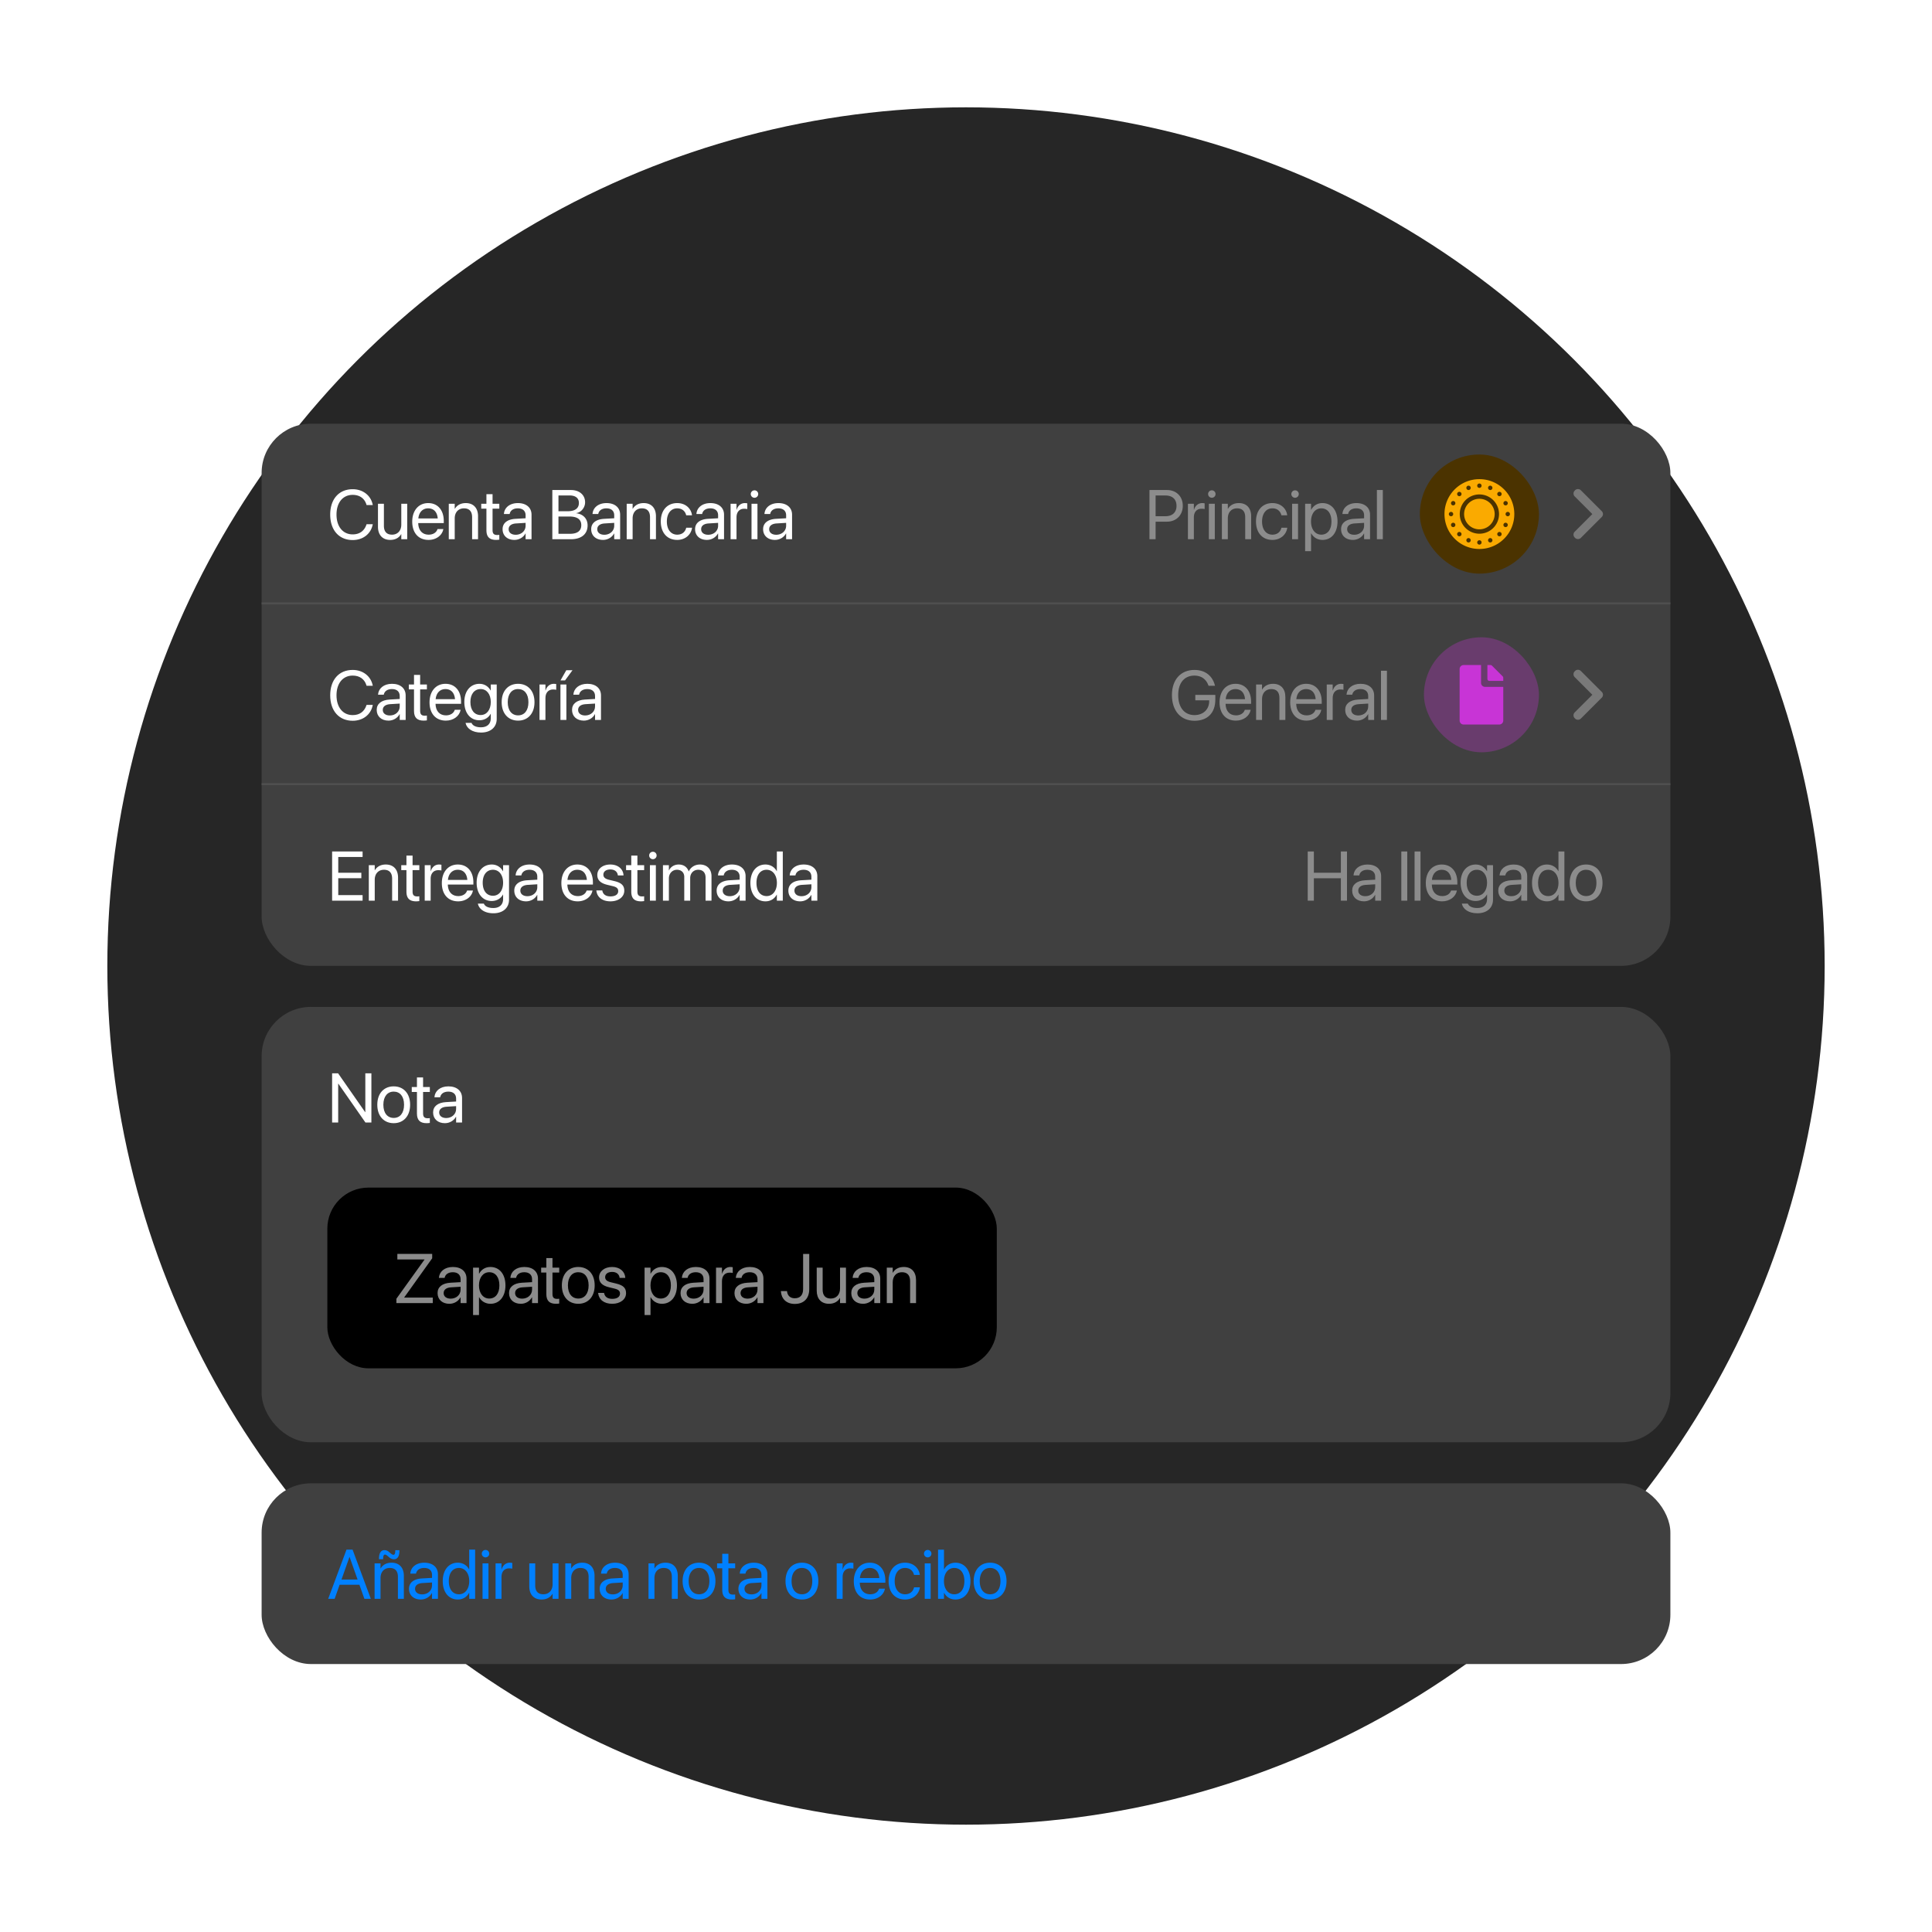
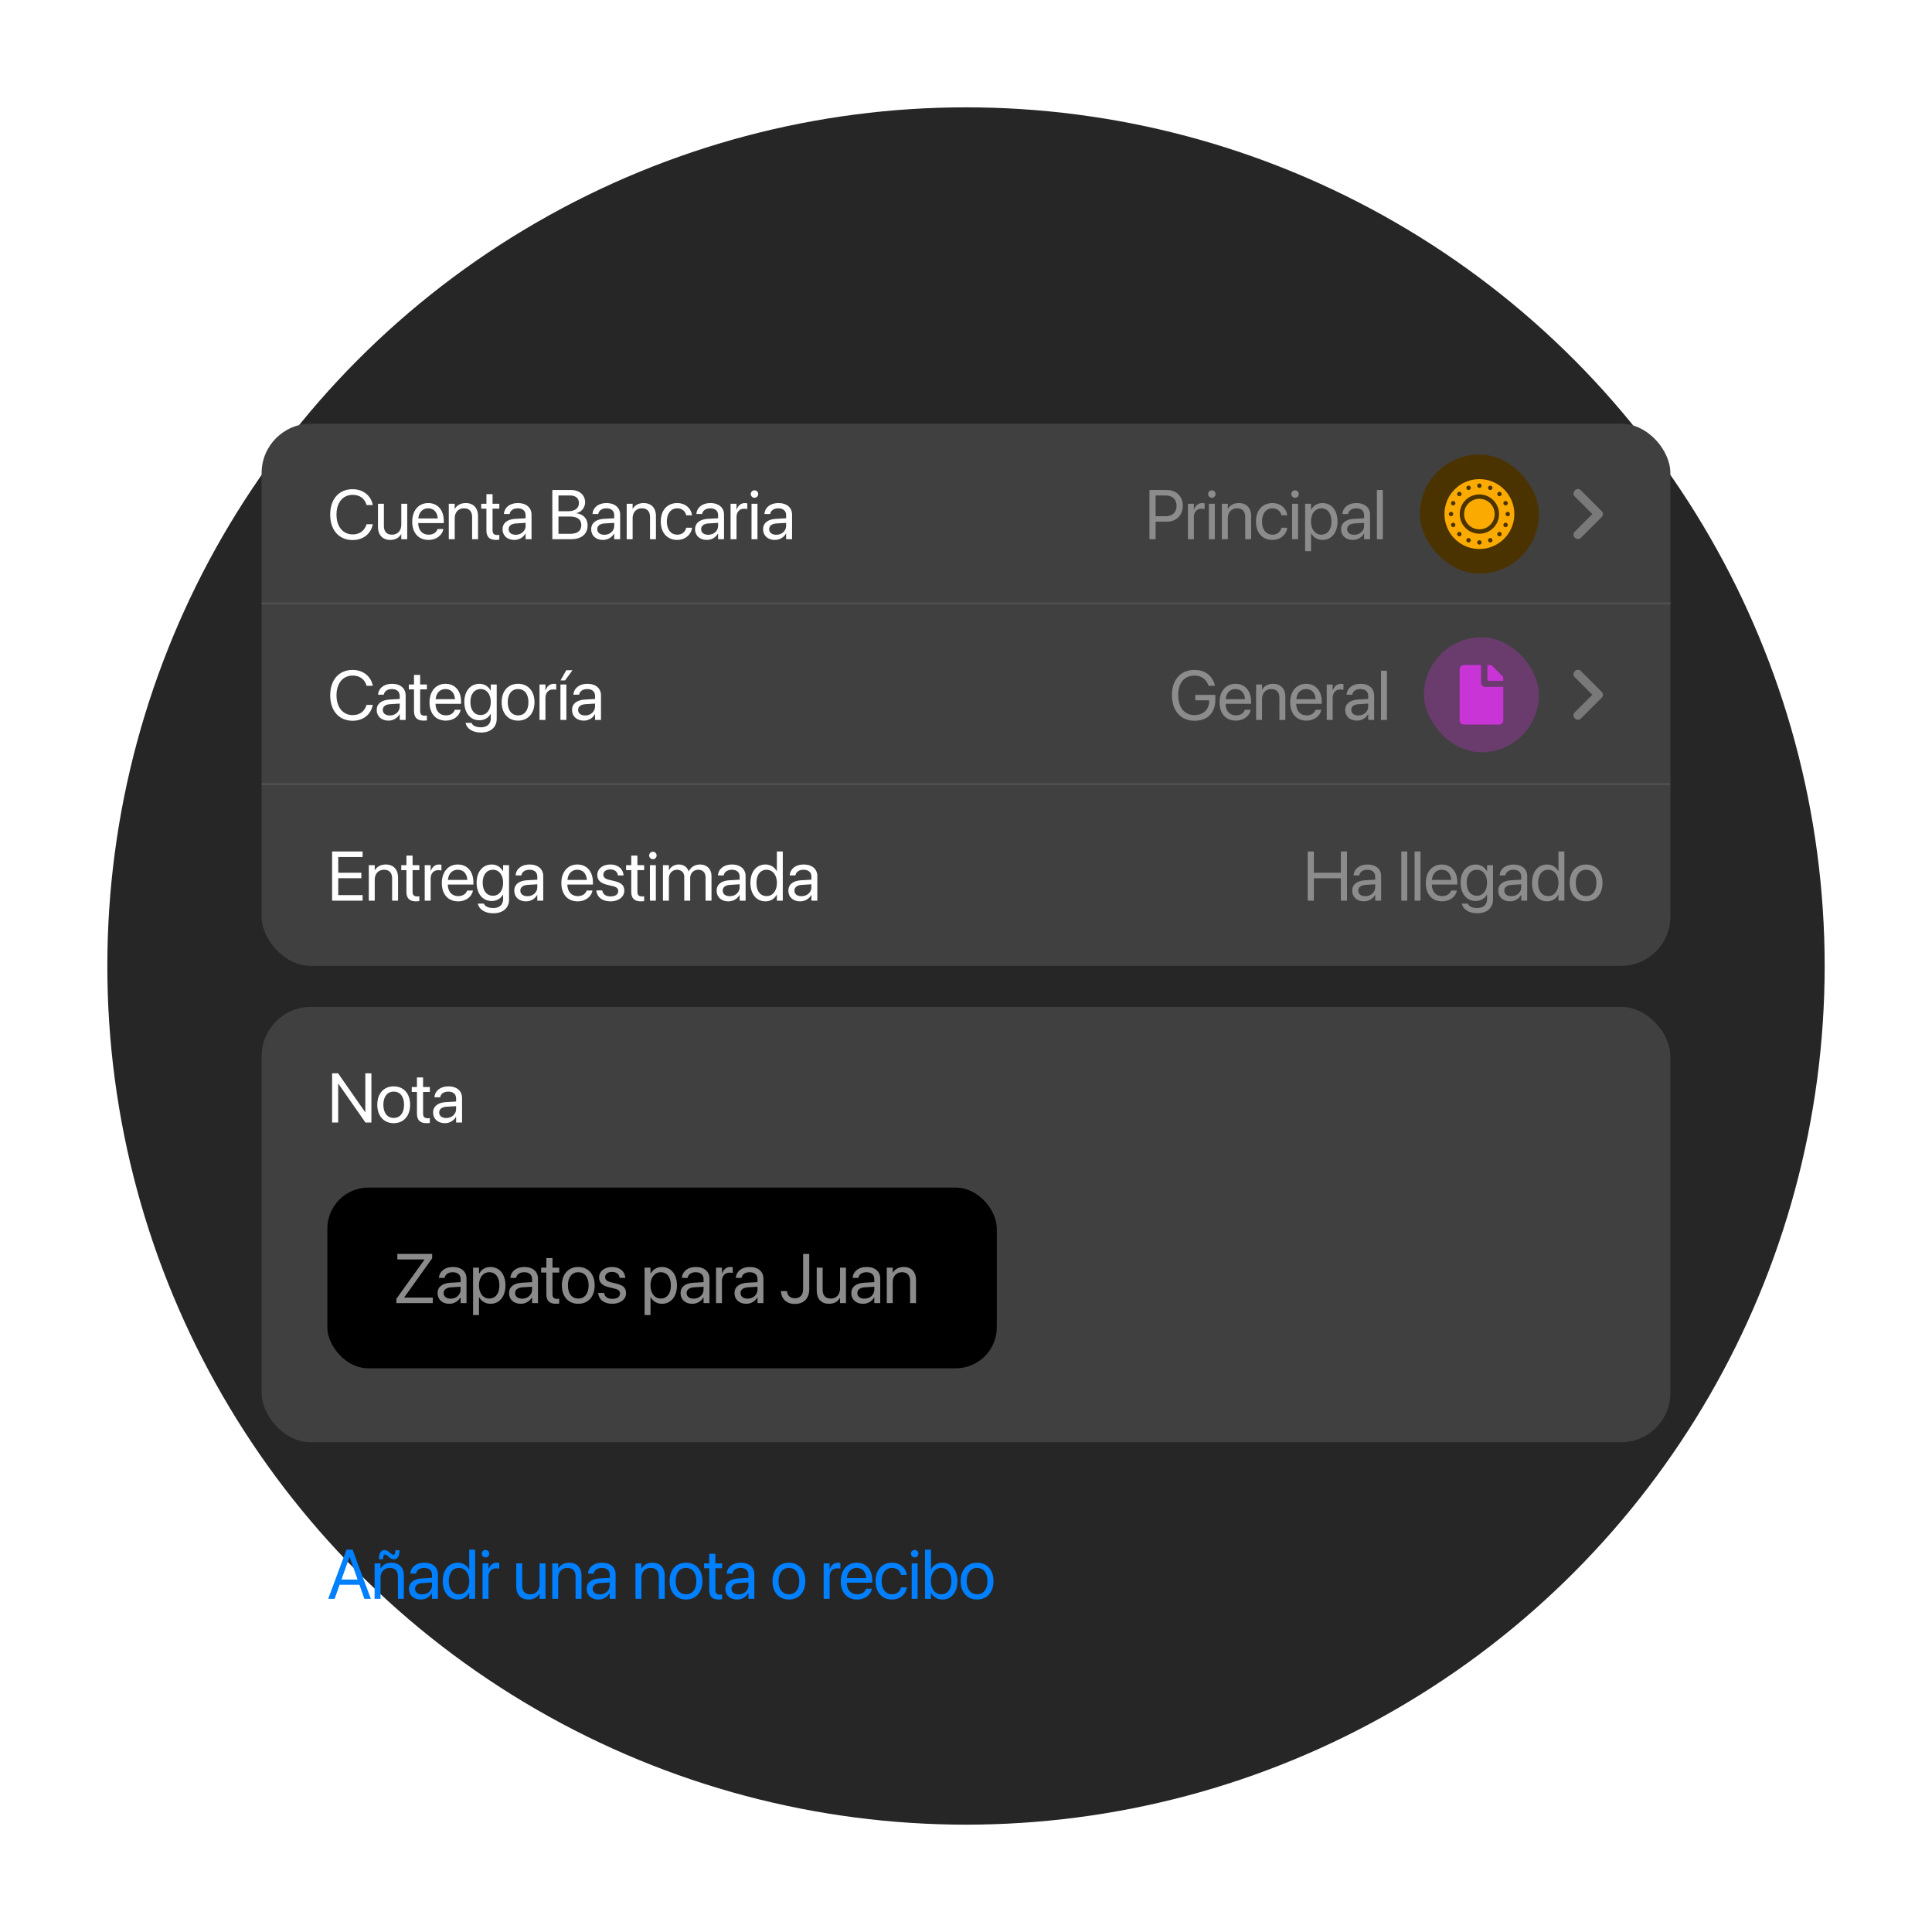
<svg xmlns="http://www.w3.org/2000/svg" width="576" height="576" fill="none">
  <g clip-path="url(#a)">
    <circle cx="288" cy="288" r="256" fill="#262626" />
    <g filter="url(#b)">
      <rect width="420" height="161.633" x="78" y="106.164" fill="#404040" rx="14.694" />
      <path fill="#fff" d="M105.144 140.846c-4.076 0-6.698-2.967-6.698-7.582v-.01c0-4.615 2.612-7.562 6.698-7.562 3.049 0 5.417 1.85 5.976 4.624l.021.102h-1.85l-.071-.224c-.57-1.778-2.013-2.815-4.076-2.815-2.927 0-4.818 2.307-4.818 5.875v.01c0 3.568 1.901 5.895 4.818 5.895 2.053 0 3.476-1.016 4.116-2.947l.031-.092h1.85l-.021.102c-.559 2.805-2.907 4.624-5.976 4.624Zm11.202-.04c-2.318 0-3.659-1.504-3.659-3.913v-6.861h1.768v6.546c0 1.717.803 2.663 2.429 2.663 1.667 0 2.755-1.19 2.755-2.989v-6.22h1.768v10.571h-1.768v-1.505h-.041c-.569.986-1.646 1.708-3.252 1.708Zm11.425 0c-3.039 0-4.869-2.124-4.869-5.448v-.01c0-3.273 1.871-5.52 4.757-5.52 2.887 0 4.645 2.145 4.645 5.316v.651h-7.613c.041 2.175 1.24 3.446 3.121 3.446 1.341 0 2.287-.671 2.592-1.576l.03-.091h1.738l-.02.101c-.346 1.748-2.074 3.131-4.381 3.131Zm-.122-9.412c-1.535 0-2.734 1.047-2.927 3.019h5.783c-.172-2.054-1.311-3.019-2.856-3.019Zm6.15 9.209v-10.571h1.769v1.504h.041c.569-.986 1.646-1.708 3.252-1.708 2.318 0 3.659 1.505 3.659 3.914v6.861h-1.768v-6.546c0-1.718-.803-2.663-2.43-2.663-1.666 0-2.754 1.189-2.754 2.988v6.221h-1.769Zm14.119.203c-1.941 0-2.896-.874-2.896-2.897v-6.414h-1.545v-1.463h1.545v-2.856h1.829v2.856h2.013v1.463h-2.013v6.404c0 1.128.498 1.443 1.443 1.443.214 0 .417-.03.57-.04v1.433c-.224.03-.6.071-.946.071Zm5.439 0c-2.104 0-3.517-1.271-3.517-3.192v-.02c0-1.799 1.403-2.927 3.832-3.07l3.029-.172v-.885c0-1.291-.843-2.073-2.317-2.073-1.362 0-2.216.65-2.419 1.596l-.021.091h-1.707l.01-.112c.152-1.738 1.667-3.141 4.157-3.141 2.5 0 4.066 1.352 4.066 3.466v7.309h-1.769v-1.718h-.04c-.62 1.159-1.891 1.921-3.304 1.921Zm-1.707-3.192c0 1.017.833 1.657 2.104 1.657 1.666 0 2.947-1.149 2.947-2.683v-.864l-2.825.173c-1.413.081-2.226.711-2.226 1.697v.02Zm13.022 2.989v-14.667h5.56c2.51 0 4.208 1.463 4.208 3.659v.02c0 1.514-1.139 2.988-2.653 3.202v.04c2.114.244 3.395 1.667 3.395 3.609v.02c0 2.582-1.85 4.117-4.971 4.117h-5.539Zm5.143-13.051h-3.314v4.706h2.745c2.165 0 3.344-.864 3.344-2.45v-.02c0-1.444-1.007-2.236-2.775-2.236Zm-.051 6.281h-3.263v5.153h3.436c2.195 0 3.364-.884 3.364-2.571v-.02c0-1.698-1.199-2.562-3.537-2.562Zm10.013 6.973c-2.104 0-3.517-1.271-3.517-3.192v-.02c0-1.799 1.402-2.927 3.832-3.07l3.029-.172v-.885c0-1.291-.844-2.073-2.318-2.073-1.362 0-2.216.65-2.419 1.596l-.02.091h-1.708l.01-.112c.153-1.738 1.667-3.141 4.158-3.141 2.5 0 4.065 1.352 4.065 3.466v7.309h-1.768v-1.718h-.041c-.62 1.159-1.891 1.921-3.303 1.921Zm-1.708-3.192c0 1.017.833 1.657 2.104 1.657 1.667 0 2.948-1.149 2.948-2.683v-.864l-2.826.173c-1.413.081-2.226.711-2.226 1.697v.02Zm8.773 2.989v-10.571h1.768v1.504h.041c.569-.986 1.646-1.708 3.252-1.708 2.318 0 3.66 1.505 3.66 3.914v6.861h-1.769v-6.546c0-1.718-.803-2.663-2.429-2.663-1.667 0-2.755 1.189-2.755 2.988v6.221h-1.768Zm15.064.203c-2.999 0-4.899-2.135-4.899-5.499v-.01c0-3.334 1.941-5.469 4.879-5.469 2.632 0 4.187 1.749 4.411 3.558l.01.081h-1.728l-.02-.081c-.265-1.057-1.118-1.992-2.673-1.992-1.84 0-3.07 1.524-3.07 3.923v.01c0 2.46 1.26 3.914 3.09 3.914 1.443 0 2.368-.814 2.663-1.993l.02-.081h1.738l-.01.071c-.284 2.013-2.023 3.568-4.411 3.568Zm8.844 0c-2.104 0-3.517-1.271-3.517-3.192v-.02c0-1.799 1.402-2.927 3.832-3.07l3.029-.172v-.885c0-1.291-.844-2.073-2.318-2.073-1.362 0-2.216.65-2.419 1.596l-.02.091h-1.708l.01-.112c.153-1.738 1.667-3.141 4.158-3.141 2.5 0 4.065 1.352 4.065 3.466v7.309h-1.768v-1.718h-.041c-.62 1.159-1.891 1.921-3.303 1.921Zm-1.708-3.192c0 1.017.834 1.657 2.104 1.657 1.667 0 2.948-1.149 2.948-2.683v-.864l-2.826.173c-1.413.081-2.226.711-2.226 1.697v.02Zm8.773 2.989v-10.571h1.768v1.789h.041c.356-1.22 1.27-1.993 2.46-1.993.305 0 .569.051.711.072v1.717c-.142-.05-.518-.101-.945-.101-1.372 0-2.267.955-2.267 2.561v6.526h-1.768Zm7.126-12.36a1.11 1.11 0 0 1-1.108-1.108c0-.62.498-1.108 1.108-1.108.62 0 1.108.488 1.108 1.108 0 .61-.488 1.108-1.108 1.108Zm-.885 12.36v-10.571h1.769v10.571h-1.769Zm6.974.203c-2.104 0-3.517-1.271-3.517-3.192v-.02c0-1.799 1.403-2.927 3.832-3.07l3.029-.172v-.885c0-1.291-.844-2.073-2.317-2.073-1.362 0-2.216.65-2.42 1.596l-.02.091h-1.707l.01-.112c.152-1.738 1.667-3.141 4.157-3.141 2.5 0 4.066 1.352 4.066 3.466v7.309h-1.769v-1.718h-.041c-.62 1.159-1.89 1.921-3.303 1.921Zm-1.708-3.192c0 1.017.834 1.657 2.104 1.657 1.667 0 2.948-1.149 2.948-2.683v-.864l-2.826.173c-1.413.081-2.226.711-2.226 1.697v.02Z" />
      <path fill="#fff" d="M342.699 140.603v-14.667h5.225c2.754 0 4.706 1.9 4.706 4.685v.021c0 2.785-1.952 4.726-4.706 4.726h-3.395v5.235h-1.83Zm4.757-13.041h-2.927v6.18h2.927c2.094 0 3.303-1.149 3.303-3.08v-.02c0-1.932-1.209-3.08-3.303-3.08Zm6.709 13.041v-10.571h1.769v1.789h.041c.355-1.22 1.27-1.993 2.459-1.993.305 0 .569.051.712.072v1.717c-.143-.05-.519-.101-.945-.101-1.373 0-2.267.955-2.267 2.561v6.526h-1.769Zm7.126-12.36a1.11 1.11 0 0 1-1.108-1.108c0-.62.498-1.108 1.108-1.108.62 0 1.108.488 1.108 1.108 0 .61-.488 1.108-1.108 1.108Zm-.884 12.36v-10.571h1.769v10.571h-1.769Zm3.884 0v-10.571h1.768v1.504h.041c.569-.986 1.646-1.708 3.252-1.708 2.318 0 3.66 1.505 3.66 3.914v6.861h-1.769v-6.546c0-1.718-.803-2.663-2.429-2.663-1.667 0-2.755 1.189-2.755 2.988v6.221h-1.768Zm15.064.203c-2.999 0-4.899-2.135-4.899-5.499v-.01c0-3.334 1.941-5.469 4.879-5.469 2.632 0 4.187 1.749 4.411 3.558l.01.081h-1.728l-.02-.081c-.264-1.057-1.118-1.992-2.673-1.992-1.84 0-3.07 1.524-3.07 3.923v.01c0 2.46 1.26 3.914 3.09 3.914 1.443 0 2.368-.814 2.663-1.993l.02-.081h1.738l-.01.071c-.284 2.013-2.022 3.568-4.411 3.568Zm6.75-12.563a1.11 1.11 0 0 1-1.108-1.108c0-.62.498-1.108 1.108-1.108.62 0 1.108.488 1.108 1.108 0 .61-.488 1.108-1.108 1.108Zm-.884 12.36v-10.571h1.768v10.571h-1.768Zm3.883 3.557v-14.128h1.769v1.789h.04c.661-1.23 1.84-1.993 3.355-1.993 2.703 0 4.492 2.155 4.492 5.489v.01c0 3.334-1.809 5.479-4.462 5.479-1.494 0-2.724-.752-3.385-1.972h-.04v5.326h-1.769Zm4.818-4.919c1.87 0 3.029-1.505 3.029-3.914v-.01c0-2.429-1.159-3.923-3.029-3.923-1.789 0-3.059 1.555-3.059 3.923v.01c0 2.358 1.28 3.914 3.059 3.914Zm9.423 1.565c-2.104 0-3.517-1.271-3.517-3.192v-.02c0-1.799 1.403-2.927 3.832-3.07l3.029-.172v-.885c0-1.291-.843-2.073-2.317-2.073-1.362 0-2.216.65-2.419 1.596l-.021.091h-1.707l.01-.112c.152-1.738 1.667-3.141 4.157-3.141 2.5 0 4.066 1.352 4.066 3.466v7.309h-1.769v-1.718h-.04c-.621 1.159-1.891 1.921-3.304 1.921Zm-1.707-3.192c0 1.017.833 1.657 2.104 1.657 1.666 0 2.947-1.149 2.947-2.683v-.864l-2.825.173c-1.413.081-2.226.711-2.226 1.697v.02Zm8.864 2.989v-14.667h1.768v14.667h-1.768Z" opacity=".4" />
      <rect width="35.51" height="35.51" x="423.306" y="115.348" fill="#4B3300" rx="17.755" />
      <path fill="#FAAA00" d="M445.615 133.103a4.554 4.554 0 1 1-9.108-.002 4.554 4.554 0 0 1 9.108.002Z" />
      <path fill="#FAAA00" fill-rule="evenodd" d="M441.061 143.511c-5.748 0-10.408-4.66-10.408-10.408 0-5.749 4.66-10.409 10.408-10.409 5.749 0 10.409 4.66 10.409 10.409 0 5.748-4.66 10.408-10.409 10.408Zm0-19.516a.651.651 0 1 1 0 1.302.651.651 0 0 1 0-1.302Zm2.983 1.893a.65.65 0 1 0 .508-1.197.65.65 0 1 0-.508 1.197Zm3.457.775a.65.65 0 1 1-.92.92.65.65 0 0 1 .92-.92Zm1.617 3.806a.65.65 0 1 0-.486-1.206.65.65 0 0 0 .486 1.206Zm1.051 2.634a.65.65 0 1 1-1.302-.002.65.65 0 0 1 1.302.002Zm-1.549 3.835a.65.65 0 1 0 .508-1.198.65.65 0 0 0-.508 1.198Zm-1.119 2.604a.65.65 0 1 1-.92-.92.65.65 0 0 1 .92.92Zm-3.806 1.617a.65.65 0 1 0 1.206-.486.65.65 0 0 0-1.206.486Zm-2.634 1.051a.65.65 0 1 1 .002-1.302.65.65 0 0 1-.002 1.302Zm-3.835-1.549a.65.65 0 1 0 1.198.508.65.65 0 0 0-1.198-.508Zm-2.604-1.119a.65.65 0 1 1 .92-.92.65.65 0 0 1-.92.92Zm-1.628-3.802a.65.65 0 1 0 .508 1.197.65.65 0 0 0-.508-1.197Zm-1.04-2.637a.651.651 0 1 1 1.302 0 .651.651 0 0 1-1.302 0Zm1.549-3.836a.65.65 0 1 0-.508 1.198.65.65 0 0 0 .508-1.198Zm1.119-2.604a.65.65 0 1 1 .92.92.65.65 0 0 1-.92-.92Zm3.806-1.617a.65.65 0 1 0-1.206.486.65.65 0 0 0 1.206-.486Zm2.633 13.911a5.854 5.854 0 1 1 0-11.708 5.854 5.854 0 0 1 0 11.708Z" clip-rule="evenodd" />
      <path fill="#fff" fill-opacity=".3" fill-rule="evenodd" d="M469.478 127.847a1.225 1.225 0 0 1 0-1.732l.105-.105a1.225 1.225 0 0 1 1.732 0l6.227 6.228a1.223 1.223 0 0 1 0 1.732l-6.227 6.227a1.225 1.225 0 0 1-1.732 0l-.105-.105a1.225 1.225 0 0 1 0-1.732l5.257-5.256-5.257-5.257Z" clip-rule="evenodd" />
      <path stroke="#4F4F4F" stroke-width=".612" d="M78 159.736h420" />
      <path fill="#fff" d="M105.144 194.724c-4.076 0-6.698-2.968-6.698-7.582v-.01c0-4.615 2.612-7.562 6.698-7.562 3.049 0 5.417 1.849 5.976 4.624l.021.102h-1.85l-.071-.224c-.57-1.778-2.013-2.815-4.076-2.815-2.927 0-4.818 2.307-4.818 5.875v.01c0 3.568 1.901 5.895 4.818 5.895 2.053 0 3.476-1.016 4.116-2.947l.031-.092h1.85l-.021.102c-.559 2.805-2.907 4.624-5.976 4.624Zm10.683-.04c-2.104 0-3.517-1.271-3.517-3.192v-.02c0-1.799 1.403-2.927 3.832-3.07l3.029-.173v-.884c0-1.291-.843-2.073-2.317-2.073-1.362 0-2.216.65-2.419 1.595l-.021.092h-1.707l.01-.112c.153-1.738 1.667-3.141 4.157-3.141 2.501 0 4.066 1.352 4.066 3.466v7.308h-1.769v-1.717h-.04c-.62 1.158-1.891 1.921-3.304 1.921Zm-1.707-3.192c0 1.017.833 1.657 2.104 1.657 1.667 0 2.947-1.149 2.947-2.683v-.864l-2.825.172c-1.413.082-2.226.712-2.226 1.698v.02Zm12.208 3.192c-1.942 0-2.897-.874-2.897-2.897v-6.414h-1.545v-1.463h1.545v-2.856h1.83v2.856h2.012v1.463h-2.012v6.404c0 1.128.498 1.443 1.443 1.443.213 0 .417-.03.569-.041v1.434c-.224.03-.6.071-.945.071Zm6.597 0c-3.039 0-4.868-2.125-4.868-5.448v-.01c0-3.273 1.87-5.52 4.756-5.52 2.887 0 4.646 2.145 4.646 5.316v.651h-7.613c.04 2.175 1.24 3.445 3.12 3.445 1.342 0 2.287-.67 2.592-1.575l.03-.091h1.738l-.02.101c-.346 1.748-2.073 3.131-4.381 3.131Zm-.122-9.412c-1.534 0-2.734 1.047-2.927 3.018h5.783c-.172-2.053-1.311-3.018-2.856-3.018Zm10.623 12.969c-2.612 0-4.259-1.23-4.605-2.795l-.02-.091h1.779l.04.091c.336.762 1.342 1.23 2.785 1.23 1.861 0 2.918-1.027 2.918-2.663v-1.352h-.041c-.63 1.169-1.85 1.921-3.364 1.921-2.663 0-4.483-2.145-4.483-5.448v-.01c0-3.283 1.84-5.418 4.523-5.418 1.494 0 2.673.814 3.324 1.993h.041v-1.789h1.768v10.276c0 2.449-1.799 4.055-4.665 4.055Zm-.122-5.224c1.799 0 3.019-1.535 3.019-3.883v-.01c0-2.328-1.23-3.852-3.019-3.852-1.881 0-3.06 1.504-3.06 3.852v.01c0 2.399 1.179 3.883 3.06 3.883Zm11.161 1.667c-2.937 0-4.899-2.125-4.899-5.489v-.02c0-3.365 1.972-5.469 4.889-5.469 2.917 0 4.899 2.094 4.899 5.469v.02c0 3.375-1.972 5.489-4.889 5.489Zm.01-1.566c1.86 0 3.07-1.443 3.07-3.923v-.02c0-2.48-1.22-3.903-3.09-3.903-1.84 0-3.08 1.433-3.08 3.903v.02c0 2.49 1.23 3.923 3.1 3.923Zm6.374 1.362v-10.57h1.769v1.789h.04c.356-1.22 1.271-1.993 2.46-1.993.305 0 .569.051.712.072v1.717c-.143-.051-.519-.101-.946-.101-1.372 0-2.266.955-2.266 2.561v6.525h-1.769Zm7.614-11.78h-1.362l1.738-3.049h1.85l-2.226 3.049Zm-1.372 11.78v-10.57h1.768v10.57h-1.768Zm6.973.204c-2.104 0-3.516-1.271-3.516-3.192v-.02c0-1.799 1.402-2.927 3.831-3.07l3.029-.173v-.884c0-1.291-.843-2.073-2.317-2.073-1.362 0-2.216.65-2.419 1.595l-.021.092h-1.707l.01-.112c.153-1.738 1.667-3.141 4.157-3.141 2.501 0 4.066 1.352 4.066 3.466v7.308h-1.769v-1.717h-.04c-.62 1.158-1.891 1.921-3.304 1.921Zm-1.707-3.192c0 1.017.833 1.657 2.104 1.657 1.667 0 2.947-1.149 2.947-2.683v-.864l-2.825.172c-1.413.082-2.226.712-2.226 1.698v.02Z" />
      <path fill="#fff" d="M356.112 194.724c-4.096 0-6.718-2.978-6.718-7.653v-.01c0-4.584 2.622-7.491 6.718-7.491 3.375 0 5.398 1.941 6.079 4.533l.051.193h-1.922l-.04-.112c-.681-1.86-2.104-2.927-4.168-2.927-3.018 0-4.848 2.185-4.848 5.804v.01c0 3.689 1.86 5.966 4.848 5.966 2.603 0 4.391-1.687 4.391-4.147v-.264h-4.136v-1.606h5.966v1.392c0 3.964-2.307 6.312-6.221 6.312Zm12.351-.04c-3.039 0-4.869-2.125-4.869-5.448v-.01c0-3.273 1.87-5.52 4.757-5.52 2.887 0 4.645 2.145 4.645 5.316v.651h-7.613c.041 2.175 1.24 3.445 3.121 3.445 1.341 0 2.287-.67 2.591-1.575l.031-.091h1.738l-.02.101c-.346 1.748-2.074 3.131-4.381 3.131Zm-.122-9.412c-1.535 0-2.734 1.047-2.927 3.018h5.783c-.173-2.053-1.311-3.018-2.856-3.018Zm6.15 9.208v-10.57h1.769v1.504h.04c.57-.986 1.647-1.708 3.253-1.708 2.317 0 3.659 1.505 3.659 3.914v6.86h-1.769v-6.545c0-1.718-.802-2.663-2.429-2.663-1.667 0-2.754 1.189-2.754 2.988v6.22h-1.769Zm15.034.204c-3.039 0-4.869-2.125-4.869-5.448v-.01c0-3.273 1.87-5.52 4.757-5.52 2.887 0 4.645 2.145 4.645 5.316v.651h-7.613c.041 2.175 1.24 3.445 3.121 3.445 1.341 0 2.287-.67 2.591-1.575l.031-.091h1.738l-.02.101c-.346 1.748-2.074 3.131-4.381 3.131Zm-.122-9.412c-1.535 0-2.734 1.047-2.927 3.018h5.783c-.173-2.053-1.311-3.018-2.856-3.018Zm6.15 9.208v-10.57h1.769v1.789h.04c.356-1.22 1.271-1.993 2.46-1.993.305 0 .569.051.712.072v1.717c-.143-.051-.519-.101-.946-.101-1.372 0-2.266.955-2.266 2.561v6.525h-1.769Zm9.017.204c-2.104 0-3.517-1.271-3.517-3.192v-.02c0-1.799 1.403-2.927 3.832-3.07l3.029-.173v-.884c0-1.291-.844-2.073-2.318-2.073-1.362 0-2.215.65-2.419 1.595l-.02.092h-1.708l.011-.112c.152-1.738 1.666-3.141 4.157-3.141 2.5 0 4.065 1.352 4.065 3.466v7.308h-1.768v-1.717h-.041c-.62 1.158-1.89 1.921-3.303 1.921Zm-1.708-3.192c0 1.017.834 1.657 2.104 1.657 1.667 0 2.948-1.149 2.948-2.683v-.864l-2.826.172c-1.413.082-2.226.712-2.226 1.698v.02Zm8.864 2.988v-14.667h1.769v14.667h-1.769Z" opacity=".4" />
      <rect width="34.286" height="34.286" x="424.531" y="169.838" fill="#C834D6" fill-opacity=".3" rx="17.143" />
      <path fill="#C834D6" d="M441.555 183.434c0 .653.529 1.183 1.182 1.183h5.439v10.049c0 .653-.529 1.182-1.182 1.182h-10.641a1.182 1.182 0 0 1-1.182-1.182v-15.369c0-.653.529-1.183 1.182-1.183h5.202v5.32Z" />
      <path fill="#C834D6" d="M443.447 182.252v-4.138h.937c.157 0 .307.063.418.173l3.201 3.201a.59.59 0 0 1 .173.418v.937h-4.138a.59.59 0 0 1-.591-.591Z" />
      <path fill="#fff" fill-opacity=".3" fill-rule="evenodd" d="M469.478 181.72a1.225 1.225 0 0 1 0-1.732l.105-.105a1.225 1.225 0 0 1 1.732 0l6.227 6.228a1.223 1.223 0 0 1 0 1.732l-6.227 6.227a1.225 1.225 0 0 1-1.732 0l-.105-.105a1.225 1.225 0 0 1 0-1.732l5.257-5.256-5.257-5.257Z" clip-rule="evenodd" />
      <path stroke="#4F4F4F" stroke-width=".612" d="M78 213.614h420" />
      <path fill="#fff" d="M99.015 248.358v-14.667h9.087v1.647h-7.258v4.706h6.882v1.626h-6.882v5.042h7.258v1.646h-9.087Zm10.937 0v-10.57h1.769v1.504h.041c.569-.986 1.646-1.708 3.252-1.708 2.318 0 3.659 1.505 3.659 3.914v6.86h-1.768v-6.545c0-1.718-.803-2.663-2.43-2.663-1.666 0-2.754 1.189-2.754 2.988v6.22h-1.769Zm14.119.204c-1.941 0-2.896-.874-2.896-2.897v-6.414h-1.545v-1.463h1.545v-2.857h1.829v2.857h2.013v1.463h-2.013v6.404c0 1.128.498 1.443 1.443 1.443.214 0 .417-.03.57-.041v1.434c-.224.03-.6.071-.946.071Zm2.552-.204v-10.57h1.769v1.789h.041c.355-1.22 1.27-1.993 2.459-1.993.305 0 .57.051.712.071v1.718c-.142-.051-.518-.101-.945-.101-1.373 0-2.267.955-2.267 2.561v6.525h-1.769Zm9.972.204c-3.039 0-4.868-2.125-4.868-5.448v-.011c0-3.272 1.87-5.519 4.757-5.519 2.886 0 4.645 2.145 4.645 5.316v.651h-7.613c.04 2.175 1.24 3.445 3.12 3.445 1.342 0 2.287-.67 2.592-1.575l.03-.092h1.739l-.021.102c-.345 1.748-2.073 3.131-4.381 3.131Zm-.122-9.412c-1.534 0-2.734 1.047-2.927 3.018h5.784c-.173-2.053-1.312-3.018-2.857-3.018Zm10.623 12.969c-2.612 0-4.259-1.23-4.604-2.795l-.021-.091h1.779l.041.091c.335.762 1.341 1.23 2.785 1.23 1.86 0 2.917-1.027 2.917-2.663v-1.352h-.041c-.63 1.169-1.85 1.921-3.364 1.921-2.663 0-4.483-2.145-4.483-5.448v-.01c0-3.283 1.84-5.418 4.523-5.418 1.495 0 2.674.813 3.324 1.993h.041v-1.789h1.768v10.276c0 2.449-1.799 4.055-4.665 4.055Zm-.122-5.224c1.799 0 3.019-1.535 3.019-3.883v-.01c0-2.328-1.23-3.852-3.019-3.852-1.88 0-3.059 1.504-3.059 3.852v.01c0 2.399 1.179 3.883 3.059 3.883Zm9.87 1.667c-2.104 0-3.516-1.271-3.516-3.192v-.02c0-1.799 1.402-2.928 3.831-3.07l3.029-.173v-.884c0-1.291-.843-2.073-2.317-2.073-1.362 0-2.216.65-2.419 1.595l-.02.092h-1.708l.01-.112c.153-1.738 1.667-3.141 4.157-3.141 2.501 0 4.066 1.352 4.066 3.466v7.308h-1.769v-1.717h-.04c-.62 1.158-1.891 1.921-3.304 1.921Zm-1.707-3.192c0 1.017.833 1.657 2.104 1.657 1.667 0 2.947-1.149 2.947-2.683v-.864l-2.825.172c-1.413.082-2.226.712-2.226 1.698v.02Zm17.098 3.192c-3.039 0-4.869-2.125-4.869-5.448v-.011c0-3.272 1.87-5.519 4.757-5.519 2.887 0 4.645 2.145 4.645 5.316v.651h-7.613c.041 2.175 1.24 3.445 3.12 3.445 1.342 0 2.287-.67 2.592-1.575l.031-.092h1.738l-.02.102c-.346 1.748-2.074 3.131-4.381 3.131Zm-.122-9.412c-1.535 0-2.734 1.047-2.928 3.018h5.784c-.173-2.053-1.311-3.018-2.856-3.018Zm9.901 9.412c-2.491 0-3.995-1.271-4.208-3.161l-.011-.092h1.769l.02.102c.214 1.057.996 1.677 2.44 1.677 1.433 0 2.287-.6 2.287-1.555v-.01c0-.763-.397-1.19-1.596-1.484l-1.677-.407c-1.992-.478-2.958-1.403-2.958-2.927v-.01c0-1.82 1.596-3.111 3.883-3.111 2.317 0 3.791 1.352 3.923 3.121l.01.132h-1.687l-.01-.071c-.142-1.027-.925-1.708-2.236-1.708-1.281 0-2.074.62-2.074 1.555v.01c0 .722.478 1.22 1.647 1.505l1.677.406c2.134.519 2.907 1.362 2.907 2.867v.01c0 1.85-1.748 3.151-4.106 3.151Zm9.087 0c-1.941 0-2.896-.874-2.896-2.897v-6.414h-1.545v-1.463h1.545v-2.857h1.829v2.857h2.013v1.463h-2.013v6.404c0 1.128.498 1.443 1.443 1.443.214 0 .417-.03.57-.041v1.434c-.224.03-.6.071-.946.071Zm3.549-12.563a1.11 1.11 0 0 1-1.108-1.108c0-.62.498-1.108 1.108-1.108.62 0 1.107.488 1.107 1.108 0 .61-.487 1.108-1.107 1.108Zm-.885 12.359v-10.57h1.769v10.57h-1.769Zm3.884 0v-10.57h1.768v1.545h.041c.478-1.047 1.535-1.749 2.897-1.749 1.443 0 2.51.742 2.968 2.033h.041c.589-1.27 1.829-2.033 3.313-2.033 2.094 0 3.446 1.372 3.446 3.476v7.298h-1.769v-6.891c0-1.453-.803-2.317-2.195-2.317-1.403 0-2.389 1.047-2.389 2.49v6.718h-1.768v-7.084c0-1.281-.854-2.124-2.165-2.124-1.403 0-2.42 1.108-2.42 2.581v6.627h-1.768Zm19.526.204c-2.104 0-3.517-1.271-3.517-3.192v-.02c0-1.799 1.403-2.928 3.832-3.07l3.029-.173v-.884c0-1.291-.843-2.073-2.317-2.073-1.362 0-2.216.65-2.419 1.595l-.021.092h-1.707l.01-.112c.152-1.738 1.667-3.141 4.157-3.141 2.501 0 4.066 1.352 4.066 3.466v7.308h-1.769v-1.717h-.04c-.62 1.158-1.891 1.921-3.304 1.921Zm-1.707-3.192c0 1.017.833 1.657 2.104 1.657 1.667 0 2.947-1.149 2.947-2.683v-.864l-2.825.172c-1.413.082-2.226.712-2.226 1.698v.02Zm12.746 3.192c-2.703 0-4.492-2.155-4.492-5.489v-.01c0-3.334 1.809-5.479 4.462-5.479 1.494 0 2.724.752 3.385 1.972h.04v-5.865h1.769v14.667h-1.769v-1.789h-.04c-.661 1.23-1.84 1.993-3.355 1.993Zm.346-1.566c1.789 0 3.059-1.555 3.059-3.923v-.01c0-2.358-1.28-3.913-3.059-3.913-1.87 0-3.029 1.504-3.029 3.913v.01c0 2.429 1.159 3.923 3.029 3.923Zm10.003 1.566c-2.104 0-3.517-1.271-3.517-3.192v-.02c0-1.799 1.402-2.928 3.832-3.07l3.029-.173v-.884c0-1.291-.844-2.073-2.318-2.073-1.362 0-2.216.65-2.419 1.595l-.02.092h-1.708l.01-.112c.153-1.738 1.667-3.141 4.157-3.141 2.501 0 4.066 1.352 4.066 3.466v7.308h-1.768v-1.717h-.041c-.62 1.158-1.891 1.921-3.303 1.921Zm-1.708-3.192c0 1.017.833 1.657 2.104 1.657 1.667 0 2.948-1.149 2.948-2.683v-.864l-2.826.172c-1.413.082-2.226.712-2.226 1.698v.02Z" />
      <path fill="#fff" fill-opacity=".4" d="M389.88 248.358v-14.667h1.83v6.343h8.05v-6.343h1.829v14.667h-1.829v-6.677h-8.05v6.677h-1.83Zm16.772.204c-2.104 0-3.517-1.271-3.517-3.192v-.02c0-1.799 1.403-2.928 3.832-3.07l3.029-.173v-.884c0-1.291-.844-2.073-2.318-2.073-1.362 0-2.215.65-2.419 1.595l-.02.092h-1.708l.011-.112c.152-1.738 1.667-3.141 4.157-3.141 2.5 0 4.065 1.352 4.065 3.466v7.308h-1.768v-1.717h-.041c-.62 1.158-1.89 1.921-3.303 1.921Zm-1.708-3.192c0 1.017.834 1.657 2.104 1.657 1.667 0 2.948-1.149 2.948-2.683v-.864l-2.826.172c-1.413.082-2.226.712-2.226 1.698v.02Zm12.839 2.988v-14.667h1.769v14.667h-1.769Zm3.955 0v-14.667h1.769v14.667h-1.769Zm8.214.204c-3.039 0-4.869-2.125-4.869-5.448v-.011c0-3.272 1.87-5.519 4.757-5.519 2.887 0 4.645 2.145 4.645 5.316v.651h-7.613c.041 2.175 1.24 3.445 3.12 3.445 1.342 0 2.287-.67 2.592-1.575l.031-.092h1.738l-.02.102c-.346 1.748-2.074 3.131-4.381 3.131Zm-.122-9.412c-1.535 0-2.734 1.047-2.927 3.018h5.783c-.173-2.053-1.311-3.018-2.856-3.018Zm10.622 12.969c-2.612 0-4.258-1.23-4.604-2.795l-.02-.091h1.778l.041.091c.335.762 1.342 1.23 2.785 1.23 1.86 0 2.917-1.027 2.917-2.663v-1.352h-.041c-.63 1.169-1.849 1.921-3.364 1.921-2.663 0-4.482-2.145-4.482-5.448v-.01c0-3.283 1.839-5.418 4.523-5.418 1.494 0 2.673.813 3.323 1.993h.041v-1.789h1.769v10.276c0 2.449-1.799 4.055-4.666 4.055Zm-.122-5.224c1.799 0 3.019-1.535 3.019-3.883v-.01c0-2.328-1.23-3.852-3.019-3.852-1.88 0-3.059 1.504-3.059 3.852v.01c0 2.399 1.179 3.883 3.059 3.883Zm9.871 1.667c-2.104 0-3.517-1.271-3.517-3.192v-.02c0-1.799 1.403-2.928 3.832-3.07l3.029-.173v-.884c0-1.291-.844-2.073-2.318-2.073-1.362 0-2.215.65-2.419 1.595l-.02.092h-1.708l.01-.112c.153-1.738 1.667-3.141 4.158-3.141 2.5 0 4.065 1.352 4.065 3.466v7.308h-1.768v-1.717h-.041c-.62 1.158-1.89 1.921-3.303 1.921Zm-1.708-3.192c0 1.017.834 1.657 2.104 1.657 1.667 0 2.948-1.149 2.948-2.683v-.864l-2.826.172c-1.413.082-2.226.712-2.226 1.698v.02Zm12.747 3.192c-2.704 0-4.493-2.155-4.493-5.489v-.01c0-3.334 1.81-5.479 4.462-5.479 1.495 0 2.724.752 3.385 1.972h.041v-5.865h1.768v14.667h-1.768v-1.789h-.041c-.661 1.23-1.84 1.993-3.354 1.993Zm.346-1.566c1.788 0 3.059-1.555 3.059-3.923v-.01c0-2.358-1.281-3.913-3.059-3.913-1.871 0-3.029 1.504-3.029 3.913v.01c0 2.429 1.158 3.923 3.029 3.923Zm11.293 1.566c-2.938 0-4.899-2.125-4.899-5.489v-.02c0-3.365 1.972-5.469 4.889-5.469 2.917 0 4.899 2.094 4.899 5.469v.02c0 3.375-1.972 5.489-4.889 5.489Zm.01-1.566c1.86 0 3.07-1.443 3.07-3.923v-.02c0-2.48-1.22-3.903-3.09-3.903-1.84 0-3.08 1.433-3.08 3.903v.02c0 2.49 1.23 3.923 3.1 3.923Z" />
      <rect width="420" height="129.796" x="78" y="280.037" fill="#404040" rx="14.694" />
      <path fill="#fff" d="M99.015 314.498v-14.667h1.779l8.07 11.577h.051v-11.577h1.809v14.667h-1.778l-8.071-11.577h-.05v11.577h-1.81Zm18.368.203c-2.938 0-4.899-2.124-4.899-5.488v-.021c0-3.364 1.972-5.468 4.889-5.468 2.917 0 4.899 2.094 4.899 5.468v.021c0 3.374-1.972 5.488-4.889 5.488Zm.01-1.565c1.86 0 3.07-1.443 3.07-3.923v-.021c0-2.48-1.22-3.903-3.09-3.903-1.84 0-3.08 1.433-3.08 3.903v.021c0 2.49 1.23 3.923 3.1 3.923Zm9.809 1.565c-1.941 0-2.896-.874-2.896-2.896v-6.414h-1.545v-1.464h1.545v-2.856h1.829v2.856h2.013v1.464h-2.013v6.403c0 1.129.498 1.444 1.444 1.444.213 0 .416-.031.569-.041v1.433c-.224.031-.6.071-.946.071Zm5.439 0c-2.104 0-3.517-1.27-3.517-3.191v-.021c0-1.799 1.403-2.927 3.832-3.069l3.029-.173v-.884c0-1.291-.843-2.074-2.317-2.074-1.362 0-2.216.651-2.419 1.596l-.021.092h-1.707l.01-.112c.152-1.738 1.667-3.141 4.157-3.141 2.5 0 4.066 1.352 4.066 3.466v7.308h-1.769v-1.718h-.04c-.62 1.159-1.891 1.921-3.304 1.921Zm-1.707-3.191c0 1.016.833 1.657 2.104 1.657 1.667 0 2.947-1.149 2.947-2.684v-.864l-2.825.173c-1.413.081-2.226.712-2.226 1.697v.021Z" />
      <rect width="199.592" height="53.878" x="97.592" y="333.906" fill="#000" rx="12.245" />
      <path fill="#8B8B8B" d="M118.179 368.347v-1.301l8.385-11.679v-.041h-8.101v-1.646h10.388v1.301l-8.345 11.678v.041h8.518v1.647h-10.845Zm15.796.203c-2.104 0-3.517-1.271-3.517-3.192v-.02c0-1.799 1.403-2.927 3.832-3.07l3.029-.172v-.885c0-1.29-.844-2.073-2.318-2.073-1.362 0-2.215.65-2.419 1.596l-.02.091h-1.708l.011-.112c.152-1.738 1.666-3.14 4.157-3.14 2.5 0 4.065 1.351 4.065 3.466v7.308h-1.768v-1.718h-.041c-.62 1.159-1.89 1.921-3.303 1.921Zm-1.708-3.192c0 1.017.834 1.657 2.104 1.657 1.667 0 2.948-1.148 2.948-2.683v-.864l-2.826.173c-1.413.081-2.226.711-2.226 1.697v.02Zm8.773 6.546v-14.128h1.768v1.789h.041c.661-1.23 1.84-1.992 3.354-1.992 2.704 0 4.493 2.154 4.493 5.488v.01c0 3.334-1.809 5.479-4.462 5.479-1.494 0-2.724-.752-3.385-1.972h-.041v5.326h-1.768Zm4.818-4.919c1.87 0 3.029-1.505 3.029-3.914v-.01c0-2.429-1.159-3.923-3.029-3.923-1.789 0-3.06 1.555-3.06 3.923v.01c0 2.359 1.281 3.914 3.06 3.914Zm9.423 1.565c-2.104 0-3.517-1.271-3.517-3.192v-.02c0-1.799 1.403-2.927 3.832-3.07l3.029-.172v-.885c0-1.29-.844-2.073-2.318-2.073-1.362 0-2.215.65-2.419 1.596l-.02.091h-1.708l.011-.112c.152-1.738 1.666-3.14 4.157-3.14 2.5 0 4.065 1.351 4.065 3.466v7.308h-1.768v-1.718h-.041c-.62 1.159-1.89 1.921-3.303 1.921Zm-1.708-3.192c0 1.017.834 1.657 2.104 1.657 1.667 0 2.948-1.148 2.948-2.683v-.864l-2.826.173c-1.413.081-2.226.711-2.226 1.697v.02Zm12.208 3.192c-1.941 0-2.896-.874-2.896-2.897v-6.413h-1.545v-1.464h1.545v-2.856h1.829v2.856h2.013v1.464h-2.013v6.403c0 1.128.498 1.443 1.443 1.443.214 0 .417-.03.57-.04v1.433c-.224.03-.6.071-.946.071Zm6.628 0c-2.937 0-4.899-2.124-4.899-5.489v-.02c0-3.364 1.972-5.468 4.889-5.468 2.917 0 4.899 2.093 4.899 5.468v.02c0 3.375-1.972 5.489-4.889 5.489Zm.01-1.565c1.86 0 3.07-1.444 3.07-3.924v-.02c0-2.48-1.22-3.903-3.09-3.903-1.84 0-3.08 1.433-3.08 3.903v.02c0 2.491 1.23 3.924 3.1 3.924Zm10.125 1.565c-2.49 0-3.995-1.271-4.208-3.161l-.01-.092h1.768l.021.102c.213 1.057.996 1.677 2.439 1.677 1.433 0 2.287-.6 2.287-1.555v-.01c0-.762-.396-1.189-1.596-1.484l-1.677-.407c-1.992-.477-2.958-1.402-2.958-2.927v-.01c0-1.82 1.596-3.11 3.883-3.11 2.317 0 3.791 1.351 3.923 3.12l.011.132h-1.688l-.01-.071c-.142-1.027-.925-1.708-2.236-1.708-1.281 0-2.073.62-2.073 1.556v.01c0 .721.477 1.219 1.646 1.504l1.677.407c2.135.518 2.907 1.362 2.907 2.866v.01c0 1.85-1.748 3.151-4.106 3.151Zm9.627 3.354v-14.128h1.769v1.789h.04c.661-1.23 1.84-1.992 3.355-1.992 2.703 0 4.492 2.154 4.492 5.488v.01c0 3.334-1.809 5.479-4.462 5.479-1.494 0-2.724-.752-3.385-1.972h-.04v5.326h-1.769Zm4.818-4.919c1.87 0 3.029-1.505 3.029-3.914v-.01c0-2.429-1.159-3.923-3.029-3.923-1.789 0-3.059 1.555-3.059 3.923v.01c0 2.359 1.28 3.914 3.059 3.914Zm9.423 1.565c-2.104 0-3.517-1.271-3.517-3.192v-.02c0-1.799 1.403-2.927 3.832-3.07l3.029-.172v-.885c0-1.29-.843-2.073-2.317-2.073-1.362 0-2.216.65-2.419 1.596l-.021.091h-1.707l.01-.112c.152-1.738 1.667-3.14 4.157-3.14 2.5 0 4.066 1.351 4.066 3.466v7.308h-1.769v-1.718h-.041c-.62 1.159-1.89 1.921-3.303 1.921Zm-1.707-3.192c0 1.017.833 1.657 2.104 1.657 1.666 0 2.947-1.148 2.947-2.683v-.864l-2.825.173c-1.413.081-2.226.711-2.226 1.697v.02Zm8.772 2.989v-10.571h1.769v1.789h.04c.356-1.22 1.271-1.992 2.46-1.992.305 0 .569.05.712.071v1.718c-.143-.051-.519-.102-.946-.102-1.372 0-2.266.955-2.266 2.561v6.526h-1.769Zm9.017.203c-2.104 0-3.517-1.271-3.517-3.192v-.02c0-1.799 1.403-2.927 3.832-3.07l3.029-.172v-.885c0-1.29-.844-2.073-2.318-2.073-1.362 0-2.216.65-2.419 1.596l-.02.091h-1.708l.01-.112c.153-1.738 1.667-3.14 4.158-3.14 2.5 0 4.065 1.351 4.065 3.466v7.308h-1.768v-1.718h-.041c-.62 1.159-1.89 1.921-3.303 1.921Zm-1.708-3.192c0 1.017.834 1.657 2.104 1.657 1.667 0 2.948-1.148 2.948-2.683v-.864l-2.826.173c-1.413.081-2.226.711-2.226 1.697v.02Zm16.163 3.233c-2.541 0-3.974-1.576-4.127-3.68l-.01-.142h1.83l.01.102c.112 1.107.833 2.032 2.287 2.032 1.626 0 2.5-.965 2.5-2.754V353.68h1.83v10.489c0 2.775-1.606 4.422-4.32 4.422Zm10.206-.041c-2.318 0-3.659-1.504-3.659-3.913v-6.861h1.768v6.546c0 1.717.803 2.663 2.429 2.663 1.667 0 2.755-1.19 2.755-2.989v-6.22h1.769v10.571h-1.769v-1.505h-.041c-.569.986-1.646 1.708-3.252 1.708Zm10.165 0c-2.104 0-3.517-1.271-3.517-3.192v-.02c0-1.799 1.403-2.927 3.832-3.07l3.029-.172v-.885c0-1.29-.844-2.073-2.318-2.073-1.362 0-2.215.65-2.419 1.596l-.02.091h-1.708l.011-.112c.152-1.738 1.667-3.14 4.157-3.14 2.5 0 4.065 1.351 4.065 3.466v7.308h-1.768v-1.718h-.041c-.62 1.159-1.89 1.921-3.303 1.921Zm-1.708-3.192c0 1.017.834 1.657 2.104 1.657 1.667 0 2.948-1.148 2.948-2.683v-.864l-2.826.173c-1.413.081-2.226.711-2.226 1.697v.02Zm8.773 2.989v-10.571h1.768v1.504h.041c.569-.986 1.647-1.707 3.253-1.707 2.317 0 3.659 1.504 3.659 3.913v6.861h-1.769v-6.546c0-1.718-.803-2.663-2.429-2.663-1.667 0-2.755 1.189-2.755 2.988v6.221h-1.768Z" />
-       <rect width="420" height="53.878" x="78" y="422.073" fill="#404040" rx="14.694" />
-       <path fill="#0080FF" d="m97.846 456.512 5.458-14.667h1.809l5.448 14.667h-1.921l-1.484-4.198h-5.905l-1.484 4.198h-1.921Zm6.342-12.472-2.378 6.719h4.797l-2.378-6.719h-.041Zm13.296.671c-.579 0-1.047-.224-1.423-.549l-.366-.315c-.335-.285-.62-.528-.915-.528-.386 0-.548.406-.548 1.27v.102h-1.241v-.122c0-1.718.6-2.582 1.606-2.582.57 0 1.007.224 1.383.549l.366.315c.345.295.65.529.955.529.386 0 .549-.407.549-1.271v-.102h1.24v.122c0 1.718-.6 2.582-1.606 2.582Zm-5.804 11.801v-10.571h1.769v1.504h.041c.569-.986 1.646-1.707 3.252-1.707 2.318 0 3.659 1.504 3.659 3.913v6.861h-1.768v-6.546c0-1.718-.803-2.663-2.43-2.663-1.667 0-2.754 1.189-2.754 2.988v6.221h-1.769Zm13.774.203c-2.104 0-3.517-1.271-3.517-3.192v-.02c0-1.799 1.403-2.927 3.832-3.069l3.029-.173v-.885c0-1.29-.844-2.073-2.318-2.073-1.362 0-2.216.65-2.419 1.596l-.02.091h-1.708l.01-.112c.153-1.738 1.667-3.14 4.158-3.14 2.5 0 4.065 1.351 4.065 3.466v7.308h-1.768v-1.718h-.041c-.62 1.159-1.89 1.921-3.303 1.921Zm-1.708-3.192c0 1.017.834 1.657 2.104 1.657 1.667 0 2.948-1.148 2.948-2.683v-.864l-2.826.173c-1.413.081-2.226.711-2.226 1.697v.02Zm12.747 3.192c-2.704 0-4.493-2.155-4.493-5.489v-.01c0-3.334 1.81-5.478 4.462-5.478 1.495 0 2.724.752 3.385 1.972h.041v-5.865h1.768v14.667h-1.768v-1.789h-.041c-.661 1.23-1.84 1.992-3.354 1.992Zm.346-1.565c1.788 0 3.059-1.555 3.059-3.924v-.01c0-2.358-1.281-3.913-3.059-3.913-1.871 0-3.029 1.504-3.029 3.913v.01c0 2.43 1.158 3.924 3.029 3.924Zm7.908-10.998a1.11 1.11 0 0 1-1.108-1.108c0-.62.498-1.108 1.108-1.108.62 0 1.108.488 1.108 1.108 0 .61-.488 1.108-1.108 1.108Zm-.884 12.36v-10.571h1.768v10.571h-1.768Zm3.883 0v-10.571h1.769v1.789h.041c.355-1.22 1.27-1.992 2.459-1.992.305 0 .57.05.712.071v1.718c-.142-.051-.518-.102-.945-.102-1.372 0-2.267.955-2.267 2.561v6.526h-1.769Zm13.714.203c-2.318 0-3.659-1.504-3.659-3.913v-6.861h1.768v6.546c0 1.717.803 2.663 2.43 2.663 1.666 0 2.754-1.19 2.754-2.989v-6.22h1.769v10.571h-1.769v-1.505h-.041c-.569.986-1.646 1.708-3.252 1.708Zm7.075-.203v-10.571h1.769v1.504h.04c.569-.986 1.647-1.707 3.253-1.707 2.317 0 3.659 1.504 3.659 3.913v6.861h-1.769v-6.546c0-1.718-.803-2.663-2.429-2.663-1.667 0-2.754 1.189-2.754 2.988v6.221h-1.769Zm13.773.203c-2.104 0-3.516-1.271-3.516-3.192v-.02c0-1.799 1.402-2.927 3.831-3.069l3.029-.173v-.885c0-1.29-.843-2.073-2.317-2.073-1.362 0-2.216.65-2.419 1.596l-.02.091h-1.708l.01-.112c.153-1.738 1.667-3.14 4.157-3.14 2.501 0 4.066 1.351 4.066 3.466v7.308h-1.769v-1.718h-.04c-.62 1.159-1.891 1.921-3.304 1.921Zm-1.707-3.192c0 1.017.833 1.657 2.104 1.657 1.667 0 2.947-1.148 2.947-2.683v-.864l-2.825.173c-1.413.081-2.226.711-2.226 1.697v.02Zm12.748 2.989v-10.571h1.768v1.504h.041c.569-.986 1.646-1.707 3.252-1.707 2.318 0 3.659 1.504 3.659 3.913v6.861h-1.768v-6.546c0-1.718-.803-2.663-2.429-2.663-1.667 0-2.755 1.189-2.755 2.988v6.221h-1.768Zm15.064.203c-2.938 0-4.899-2.124-4.899-5.489v-.02c0-3.364 1.971-5.468 4.889-5.468 2.917 0 4.899 2.093 4.899 5.468v.02c0 3.375-1.972 5.489-4.889 5.489Zm.01-1.565c1.86 0 3.07-1.444 3.07-3.924v-.02c0-2.48-1.22-3.903-3.09-3.903-1.84 0-3.08 1.433-3.08 3.903v.02c0 2.491 1.23 3.924 3.1 3.924Zm9.809 1.565c-1.941 0-2.897-.874-2.897-2.897v-6.413h-1.544v-1.464h1.544v-2.856h1.83v2.856h2.013v1.464h-2.013v6.403c0 1.128.498 1.443 1.443 1.443.214 0 .417-.03.57-.04v1.433c-.224.03-.6.071-.946.071Zm5.439 0c-2.104 0-3.517-1.271-3.517-3.192v-.02c0-1.799 1.403-2.927 3.832-3.069l3.029-.173v-.885c0-1.29-.844-2.073-2.317-2.073-1.362 0-2.216.65-2.419 1.596l-.021.091h-1.707l.01-.112c.152-1.738 1.667-3.14 4.157-3.14 2.5 0 4.066 1.351 4.066 3.466v7.308h-1.769v-1.718h-.041c-.62 1.159-1.89 1.921-3.303 1.921Zm-1.708-3.192c0 1.017.834 1.657 2.104 1.657 1.667 0 2.948-1.148 2.948-2.683v-.864l-2.826.173c-1.412.081-2.226.711-2.226 1.697v.02Zm17.129 3.192c-2.938 0-4.899-2.124-4.899-5.489v-.02c0-3.364 1.972-5.468 4.889-5.468 2.917 0 4.899 2.093 4.899 5.468v.02c0 3.375-1.972 5.489-4.889 5.489Zm.01-1.565c1.86 0 3.07-1.444 3.07-3.924v-.02c0-2.48-1.22-3.903-3.09-3.903-1.84 0-3.08 1.433-3.08 3.903v.02c0 2.491 1.23 3.924 3.1 3.924Zm10.349 1.362v-10.571h1.769v1.789h.04c.356-1.22 1.271-1.992 2.46-1.992.305 0 .569.05.712.071v1.718c-.143-.051-.519-.102-.946-.102-1.372 0-2.266.955-2.266 2.561v6.526h-1.769Zm9.972.203c-3.039 0-4.869-2.124-4.869-5.448v-.01c0-3.273 1.871-5.519 4.757-5.519 2.887 0 4.645 2.144 4.645 5.316v.65h-7.613c.041 2.175 1.24 3.446 3.121 3.446 1.341 0 2.287-.671 2.592-1.576l.03-.091h1.738l-.02.101c-.346 1.749-2.074 3.131-4.381 3.131Zm-.122-9.412c-1.535 0-2.734 1.047-2.927 3.019h5.783c-.173-2.053-1.311-3.019-2.856-3.019Zm10.531 9.412c-2.998 0-4.899-2.134-4.899-5.499v-.01c0-3.334 1.941-5.468 4.879-5.468 2.632 0 4.187 1.748 4.411 3.557l.01.081h-1.728l-.02-.081c-.264-1.057-1.118-1.992-2.673-1.992-1.84 0-3.07 1.525-3.07 3.923v.01c0 2.46 1.261 3.914 3.09 3.914 1.443 0 2.368-.813 2.663-1.992l.02-.082h1.739l-.011.071c-.284 2.013-2.022 3.568-4.411 3.568Zm6.75-12.563a1.11 1.11 0 0 1-1.108-1.108c0-.62.498-1.108 1.108-1.108.62 0 1.108.488 1.108 1.108 0 .61-.488 1.108-1.108 1.108Zm-.884 12.36v-10.571h1.768v10.571h-1.768Zm9.138.203c-1.514 0-2.693-.762-3.354-1.992h-.041v1.789h-1.768v-14.667h1.768v5.865h.041c.661-1.22 1.891-1.972 3.385-1.972 2.653 0 4.462 2.144 4.462 5.478v.01c0 3.334-1.789 5.489-4.493 5.489Zm-.345-1.565c1.87 0 3.029-1.494 3.029-3.924v-.01c0-2.409-1.159-3.913-3.029-3.913-1.779 0-3.06 1.555-3.06 3.913v.01c0 2.369 1.271 3.924 3.06 3.924Zm10.703 1.565c-2.937 0-4.899-2.124-4.899-5.489v-.02c0-3.364 1.972-5.468 4.889-5.468 2.917 0 4.899 2.093 4.899 5.468v.02c0 3.375-1.971 5.489-4.889 5.489Zm.011-1.565c1.86 0 3.069-1.444 3.069-3.924v-.02c0-2.48-1.219-3.903-3.09-3.903-1.839 0-3.079 1.433-3.079 3.903v.02c0 2.491 1.229 3.924 3.1 3.924Z" />
+       <path fill="#0080FF" d="m97.846 456.512 5.458-14.667h1.809l5.448 14.667h-1.921l-1.484-4.198h-5.905l-1.484 4.198h-1.921Zm6.342-12.472-2.378 6.719h4.797l-2.378-6.719h-.041Zm13.296.671c-.579 0-1.047-.224-1.423-.549l-.366-.315c-.335-.285-.62-.528-.915-.528-.386 0-.548.406-.548 1.27v.102h-1.241v-.122c0-1.718.6-2.582 1.606-2.582.57 0 1.007.224 1.383.549l.366.315c.345.295.65.529.955.529.386 0 .549-.407.549-1.271v-.102h1.24v.122c0 1.718-.6 2.582-1.606 2.582Zm-5.804 11.801v-10.571h1.769v1.504h.041c.569-.986 1.646-1.707 3.252-1.707 2.318 0 3.659 1.504 3.659 3.913v6.861h-1.768v-6.546c0-1.718-.803-2.663-2.43-2.663-1.667 0-2.754 1.189-2.754 2.988v6.221h-1.769Zm13.774.203c-2.104 0-3.517-1.271-3.517-3.192v-.02c0-1.799 1.403-2.927 3.832-3.069l3.029-.173v-.885c0-1.29-.844-2.073-2.318-2.073-1.362 0-2.216.65-2.419 1.596l-.02.091h-1.708l.01-.112c.153-1.738 1.667-3.14 4.158-3.14 2.5 0 4.065 1.351 4.065 3.466v7.308h-1.768v-1.718h-.041c-.62 1.159-1.89 1.921-3.303 1.921Zm-1.708-3.192c0 1.017.834 1.657 2.104 1.657 1.667 0 2.948-1.148 2.948-2.683v-.864l-2.826.173c-1.413.081-2.226.711-2.226 1.697v.02Zm12.747 3.192c-2.704 0-4.493-2.155-4.493-5.489v-.01c0-3.334 1.81-5.478 4.462-5.478 1.495 0 2.724.752 3.385 1.972h.041v-5.865h1.768v14.667h-1.768v-1.789h-.041c-.661 1.23-1.84 1.992-3.354 1.992Zm.346-1.565c1.788 0 3.059-1.555 3.059-3.924v-.01c0-2.358-1.281-3.913-3.059-3.913-1.871 0-3.029 1.504-3.029 3.913v.01c0 2.43 1.158 3.924 3.029 3.924Zm7.908-10.998a1.11 1.11 0 0 1-1.108-1.108c0-.62.498-1.108 1.108-1.108.62 0 1.108.488 1.108 1.108 0 .61-.488 1.108-1.108 1.108Zm-.884 12.36v-10.571h1.768v10.571h-1.768Zv-10.571h1.769v1.789h.041c.355-1.22 1.27-1.992 2.459-1.992.305 0 .57.05.712.071v1.718c-.142-.051-.518-.102-.945-.102-1.372 0-2.267.955-2.267 2.561v6.526h-1.769Zm13.714.203c-2.318 0-3.659-1.504-3.659-3.913v-6.861h1.768v6.546c0 1.717.803 2.663 2.43 2.663 1.666 0 2.754-1.19 2.754-2.989v-6.22h1.769v10.571h-1.769v-1.505h-.041c-.569.986-1.646 1.708-3.252 1.708Zm7.075-.203v-10.571h1.769v1.504h.04c.569-.986 1.647-1.707 3.253-1.707 2.317 0 3.659 1.504 3.659 3.913v6.861h-1.769v-6.546c0-1.718-.803-2.663-2.429-2.663-1.667 0-2.754 1.189-2.754 2.988v6.221h-1.769Zm13.773.203c-2.104 0-3.516-1.271-3.516-3.192v-.02c0-1.799 1.402-2.927 3.831-3.069l3.029-.173v-.885c0-1.29-.843-2.073-2.317-2.073-1.362 0-2.216.65-2.419 1.596l-.02.091h-1.708l.01-.112c.153-1.738 1.667-3.14 4.157-3.14 2.501 0 4.066 1.351 4.066 3.466v7.308h-1.769v-1.718h-.04c-.62 1.159-1.891 1.921-3.304 1.921Zm-1.707-3.192c0 1.017.833 1.657 2.104 1.657 1.667 0 2.947-1.148 2.947-2.683v-.864l-2.825.173c-1.413.081-2.226.711-2.226 1.697v.02Zm12.748 2.989v-10.571h1.768v1.504h.041c.569-.986 1.646-1.707 3.252-1.707 2.318 0 3.659 1.504 3.659 3.913v6.861h-1.768v-6.546c0-1.718-.803-2.663-2.429-2.663-1.667 0-2.755 1.189-2.755 2.988v6.221h-1.768Zm15.064.203c-2.938 0-4.899-2.124-4.899-5.489v-.02c0-3.364 1.971-5.468 4.889-5.468 2.917 0 4.899 2.093 4.899 5.468v.02c0 3.375-1.972 5.489-4.889 5.489Zm.01-1.565c1.86 0 3.07-1.444 3.07-3.924v-.02c0-2.48-1.22-3.903-3.09-3.903-1.84 0-3.08 1.433-3.08 3.903v.02c0 2.491 1.23 3.924 3.1 3.924Zm9.809 1.565c-1.941 0-2.897-.874-2.897-2.897v-6.413h-1.544v-1.464h1.544v-2.856h1.83v2.856h2.013v1.464h-2.013v6.403c0 1.128.498 1.443 1.443 1.443.214 0 .417-.03.57-.04v1.433c-.224.03-.6.071-.946.071Zm5.439 0c-2.104 0-3.517-1.271-3.517-3.192v-.02c0-1.799 1.403-2.927 3.832-3.069l3.029-.173v-.885c0-1.29-.844-2.073-2.317-2.073-1.362 0-2.216.65-2.419 1.596l-.021.091h-1.707l.01-.112c.152-1.738 1.667-3.14 4.157-3.14 2.5 0 4.066 1.351 4.066 3.466v7.308h-1.769v-1.718h-.041c-.62 1.159-1.89 1.921-3.303 1.921Zm-1.708-3.192c0 1.017.834 1.657 2.104 1.657 1.667 0 2.948-1.148 2.948-2.683v-.864l-2.826.173c-1.412.081-2.226.711-2.226 1.697v.02Zm17.129 3.192c-2.938 0-4.899-2.124-4.899-5.489v-.02c0-3.364 1.972-5.468 4.889-5.468 2.917 0 4.899 2.093 4.899 5.468v.02c0 3.375-1.972 5.489-4.889 5.489Zm.01-1.565c1.86 0 3.07-1.444 3.07-3.924v-.02c0-2.48-1.22-3.903-3.09-3.903-1.84 0-3.08 1.433-3.08 3.903v.02c0 2.491 1.23 3.924 3.1 3.924Zm10.349 1.362v-10.571h1.769v1.789h.04c.356-1.22 1.271-1.992 2.46-1.992.305 0 .569.05.712.071v1.718c-.143-.051-.519-.102-.946-.102-1.372 0-2.266.955-2.266 2.561v6.526h-1.769Zm9.972.203c-3.039 0-4.869-2.124-4.869-5.448v-.01c0-3.273 1.871-5.519 4.757-5.519 2.887 0 4.645 2.144 4.645 5.316v.65h-7.613c.041 2.175 1.24 3.446 3.121 3.446 1.341 0 2.287-.671 2.592-1.576l.03-.091h1.738l-.02.101c-.346 1.749-2.074 3.131-4.381 3.131Zm-.122-9.412c-1.535 0-2.734 1.047-2.927 3.019h5.783c-.173-2.053-1.311-3.019-2.856-3.019Zm10.531 9.412c-2.998 0-4.899-2.134-4.899-5.499v-.01c0-3.334 1.941-5.468 4.879-5.468 2.632 0 4.187 1.748 4.411 3.557l.01.081h-1.728l-.02-.081c-.264-1.057-1.118-1.992-2.673-1.992-1.84 0-3.07 1.525-3.07 3.923v.01c0 2.46 1.261 3.914 3.09 3.914 1.443 0 2.368-.813 2.663-1.992l.02-.082h1.739l-.011.071c-.284 2.013-2.022 3.568-4.411 3.568Zm6.75-12.563a1.11 1.11 0 0 1-1.108-1.108c0-.62.498-1.108 1.108-1.108.62 0 1.108.488 1.108 1.108 0 .61-.488 1.108-1.108 1.108Zm-.884 12.36v-10.571h1.768v10.571h-1.768Zm9.138.203c-1.514 0-2.693-.762-3.354-1.992h-.041v1.789h-1.768v-14.667h1.768v5.865h.041c.661-1.22 1.891-1.972 3.385-1.972 2.653 0 4.462 2.144 4.462 5.478v.01c0 3.334-1.789 5.489-4.493 5.489Zm-.345-1.565c1.87 0 3.029-1.494 3.029-3.924v-.01c0-2.409-1.159-3.913-3.029-3.913-1.779 0-3.06 1.555-3.06 3.913v.01c0 2.369 1.271 3.924 3.06 3.924Zm10.703 1.565c-2.937 0-4.899-2.124-4.899-5.489v-.02c0-3.364 1.972-5.468 4.889-5.468 2.917 0 4.899 2.093 4.899 5.468v.02c0 3.375-1.971 5.489-4.889 5.489Zm.011-1.565c1.86 0 3.069-1.444 3.069-3.924v-.02c0-2.48-1.219-3.903-3.09-3.903-1.839 0-3.079 1.433-3.079 3.903v.02c0 2.491 1.229 3.924 3.1 3.924Z" />
    </g>
  </g>
  <defs>
    <clipPath id="a">
      <path fill="#fff" d="M32 32h512v512H32z" />
    </clipPath>
    <filter id="b" width="460.32" height="410.107" x="57.84" y="106.164" color-interpolation-filters="sRGB" filterUnits="userSpaceOnUse">
      <feFlood flood-opacity="0" result="BackgroundImageFix" />
      <feColorMatrix in="SourceAlpha" result="hardAlpha" values="0 0 0 0 0 0 0 0 0 0 0 0 0 0 0 0 0 0 127 0" />
      <feOffset dy="20.16" />
      <feGaussianBlur stdDeviation="10.08" />
      <feComposite in2="hardAlpha" operator="out" />
      <feColorMatrix values="0 0 0 0 0 0 0 0 0 0 0 0 0 0 0 0 0 0 0.15 0" />
      <feBlend in2="BackgroundImageFix" result="effect1_dropShadow_2074_10644" />
      <feBlend in="SourceGraphic" in2="effect1_dropShadow_2074_10644" result="shape" />
    </filter>
  </defs>
</svg>